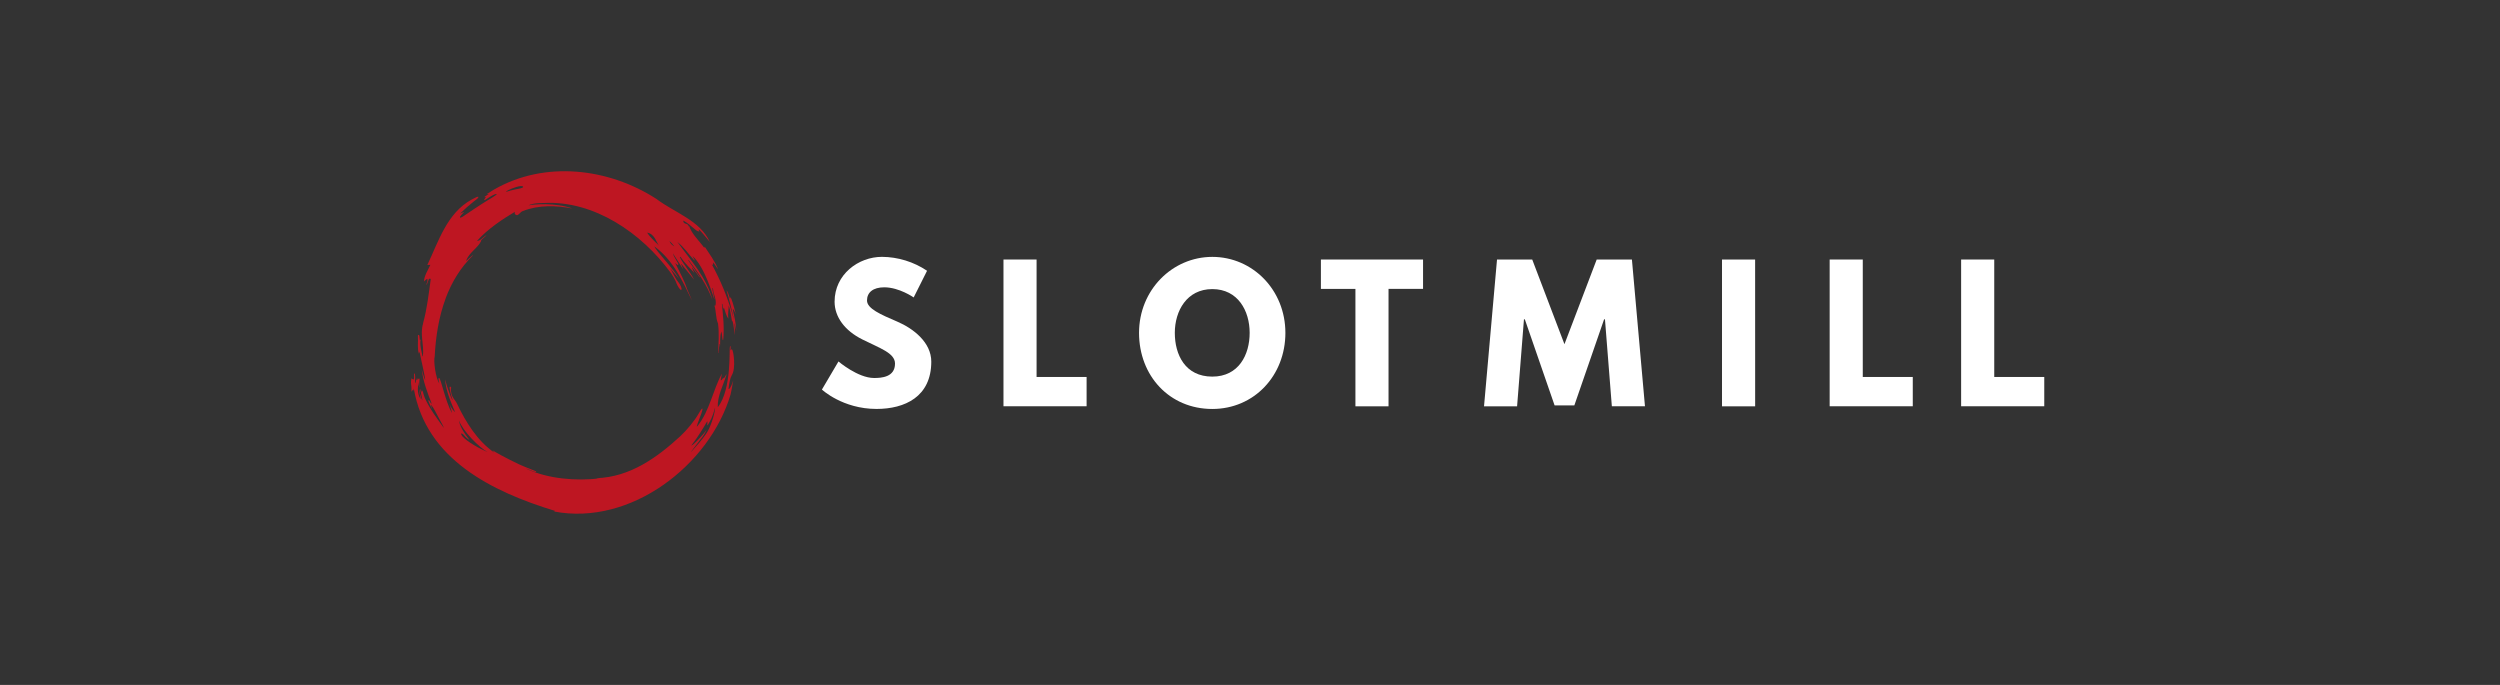
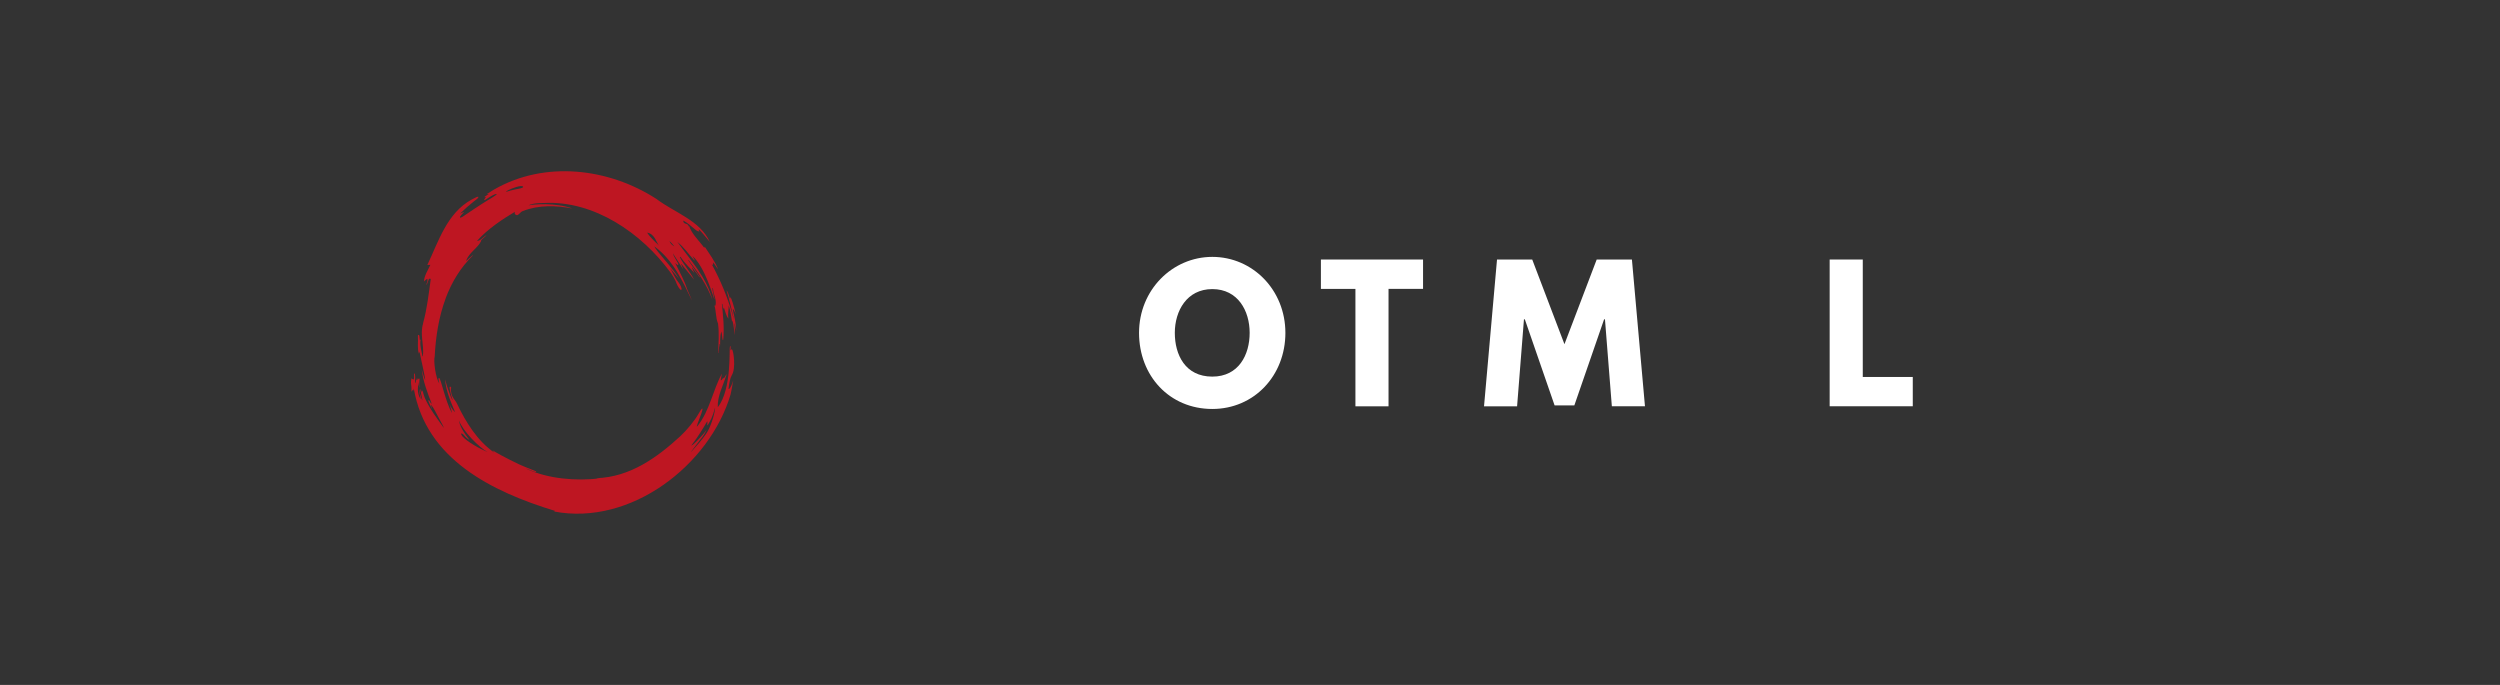
<svg xmlns="http://www.w3.org/2000/svg" width="146" height="40" viewBox="0 0 146 40" fill="none">
  <rect x="0" y="0" width="146" height="40" fill="#333333" stroke="none" />
-   <path d="M54.14 15.813L53.359 17.371C53.359 17.371 52.516 16.779 51.641 16.779C50.985 16.779 50.633 17.08 50.633 17.548C50.633 18.025 51.435 18.368 52.403 18.784C53.348 19.189 54.387 19.999 54.387 21.121C54.387 23.168 52.845 23.882 51.189 23.882C49.203 23.882 48 22.75 48 22.75L48.967 21.109C48.967 21.109 50.098 22.075 51.045 22.075C51.467 22.075 52.269 22.033 52.269 21.233C52.269 20.61 51.363 20.329 50.355 19.82C49.337 19.311 48.74 18.511 48.74 17.618C48.74 16.017 50.139 15 51.507 15C52.444 15.007 53.359 15.289 54.14 15.813Z" fill="white" />
-   <path d="M60.536 22.015H63.457V23.726H58.603V15.156H60.536V22.015Z" fill="white" />
  <path d="M70.799 15.002C73.154 15.002 75.067 16.935 75.067 19.439C75.067 21.942 73.237 23.884 70.799 23.884C68.29 23.884 66.52 21.942 66.52 19.439C66.52 16.935 68.464 15.002 70.799 15.002ZM70.799 21.994C72.342 21.994 72.98 20.716 72.98 19.439C72.98 18.161 72.301 16.883 70.799 16.883C69.308 16.883 68.609 18.161 68.609 19.439C68.609 20.716 69.216 21.994 70.799 21.994Z" fill="white" />
  <path d="M77.141 15.156H83.106V16.87H81.09V23.729H79.157V16.872H77.141V15.156Z" fill="white" />
  <path d="M93.73 18.649H93.679L91.941 23.677H90.789L89.05 18.649H88.999L88.598 23.729H86.667L87.426 15.156H89.482L91.364 20.101L93.247 15.156H95.304L96.066 23.726H94.132L93.73 18.649Z" fill="white" />
-   <path d="M102.501 23.729H100.565V15.156H102.499L102.501 23.729Z" fill="white" />
  <path d="M108.786 22.015H111.706V23.726H106.852V15.156H108.786V22.015Z" fill="white" />
-   <path d="M116.464 22.015H119.385V23.726H114.53V15.156H116.464V22.015Z" fill="white" />
  <path d="M43 19.333C42.993 18.975 42.884 18.463 42.809 18.159C42.761 17.97 42.864 18.054 42.972 18.373C42.867 17.887 42.7 17.367 42.663 17.367C42.627 17.367 42.647 17.442 42.639 17.474C42.612 17.406 42.573 17.242 42.527 17.127C42.469 16.986 42.411 16.904 42.451 17.031C42.531 17.263 42.838 18.495 42.871 18.713C42.838 18.597 42.801 18.462 42.775 18.37C42.483 17.343 42.074 16.352 41.556 15.416C41.594 15.449 41.614 15.464 41.636 15.486C41.642 15.433 41.646 15.39 41.653 15.323C41.756 15.471 41.846 15.598 41.934 15.727C41.752 15.242 41.428 14.834 41.161 14.412C41.15 14.431 41.141 14.445 41.126 14.47C40.821 14.042 40.408 13.688 40.241 13.188C40.233 13.21 40.228 13.223 40.222 13.239C40.2 12.992 39.877 13.137 39.91 12.882C40.098 12.979 40.411 13.234 40.561 13.371C40.712 13.509 40.777 13.509 40.83 13.514C40.883 13.519 40.777 13.434 40.808 13.406C40.849 13.371 41.249 13.901 41.454 14.13C40.889 12.873 39.384 12.415 38.325 11.611C35.55 9.819 31.82 9.357 28.847 11.073C28.715 11.15 28.534 11.263 28.457 11.315C28.38 11.366 28.549 11.31 28.556 11.318C28.475 11.376 28.403 11.423 28.317 11.483C28.23 11.543 28.414 11.499 28.375 11.529C28.335 11.559 28.167 11.785 28.388 11.641C28.608 11.496 28.859 11.331 28.992 11.331C29.125 11.331 28.463 11.701 28.22 11.858C27.839 12.106 27.501 12.326 27.283 12.478C27.102 12.606 26.913 12.735 26.873 12.709C26.801 12.656 27.057 12.447 27.088 12.399C27.138 12.324 26.812 12.533 26.888 12.454C27.127 12.218 27.379 11.996 27.643 11.787C27.827 11.648 27.941 11.566 27.937 11.507C27.934 11.448 27.748 11.544 27.549 11.652C26.107 12.437 25.608 14.1 24.956 15.478L25.136 15.464C24.982 15.793 24.785 16.083 24.755 16.439C24.829 16.386 24.872 16.312 24.958 16.285C24.993 16.401 24.927 16.507 24.9 16.616C24.909 16.616 24.916 16.622 24.924 16.624C24.968 16.508 25.012 16.389 25.055 16.277C25.091 16.281 25.121 16.282 25.157 16.286C25.036 17.163 24.942 18.033 24.703 18.892L24.714 18.881C24.508 19.513 24.778 20.138 24.697 20.81H24.674C24.615 20.48 24.499 20.158 24.57 19.812C24.559 19.826 24.548 19.841 24.521 19.874C24.511 19.781 24.5 19.693 24.491 19.608C24.484 19.544 24.399 19.544 24.404 19.601C24.436 19.953 24.353 20.299 24.463 20.656C24.477 20.607 24.49 20.555 24.497 20.532C24.61 21.061 24.895 22.334 24.817 22.173C24.74 22.011 24.694 21.784 24.632 21.59C24.711 22.281 24.959 22.933 25.212 23.576C25.192 23.576 25.135 23.53 25.091 23.427C25.065 23.364 24.999 23.369 25.01 23.405C25.077 23.573 25.153 23.736 25.238 23.896C25.203 23.786 25.165 23.654 25.176 23.636C25.332 23.819 25.5 24.18 25.605 24.372C25.71 24.564 26.081 25.222 25.837 24.878C25.593 24.534 25.066 23.837 24.814 23.246C24.738 23.073 24.694 22.812 24.657 22.81C24.621 22.807 24.628 22.889 24.622 22.918C24.599 22.885 24.595 22.724 24.564 22.735C24.513 22.753 24.712 23.462 24.653 23.364C24.595 23.267 24.487 22.825 24.463 22.693C24.483 22.977 24.567 23.235 24.559 23.304C24.32 22.927 24.428 22.521 24.428 22.319C24.431 22.434 24.453 22.548 24.495 22.656C24.465 22.436 24.509 22.204 24.5 22.136C24.492 22.067 24.397 22.123 24.403 22.204C24.384 22.162 24.378 22.088 24.355 22.094C24.331 22.1 24.332 22.176 24.329 22.224C24.316 22.206 24.314 22.173 24.299 22.184C24.284 22.195 24.294 22.387 24.248 22.357C24.222 22.342 24.248 22.184 24.248 22.04C24.248 21.91 24.231 21.798 24.206 21.809C24.151 21.828 24.197 21.893 24.18 22.095C24.165 22.278 24.006 22.012 24.02 22.133C24.025 22.177 23.978 22.32 24.014 22.486C24.051 22.653 24.007 22.904 24.049 22.859C24.091 22.813 24.075 22.785 24.107 22.762C24.116 22.774 24.111 22.812 24.134 22.8C24.158 22.787 24.153 22.734 24.166 22.688C24.871 26.818 28.731 28.714 32.422 29.84L32.353 29.871C36.841 30.732 41.448 27.154 42.664 23.043C42.696 22.935 42.77 22.516 42.819 22.214C42.655 22.756 42.541 22.741 42.545 22.703C42.589 22.34 42.639 22.093 42.731 21.924C42.994 21.514 42.832 20.468 42.751 20.415C42.688 20.375 42.664 20.466 42.659 20.466C42.666 20.384 42.688 20.111 42.626 20.243C42.578 20.34 42.742 22.75 41.919 23.781C41.886 23.129 42.239 22.505 42.431 21.874L42.416 21.869C42.367 21.947 42.318 22.028 42.265 22.116C42.26 22.09 42.254 22.072 42.25 22.055C42.184 22.094 42.192 22.204 42.088 22.209C42.113 22.076 42.136 21.949 42.158 21.823C41.629 22.784 41.445 24.001 40.729 24.888C40.605 25.04 40.827 24.514 40.955 24.16C41.071 23.849 41.049 23.71 40.834 24.1C40.581 24.558 40.114 25.118 39.73 25.474C38.368 26.73 36.789 27.858 34.845 27.926V27.939H35.02C33.639 28.098 32.036 27.973 30.755 27.384C30.757 27.379 30.76 27.375 30.762 27.371C30.943 27.435 31.326 27.636 31.311 27.541C31.305 27.501 30.822 27.352 30.313 27.117C29.62 26.792 28.839 26.357 28.788 26.314C28.697 26.241 28.88 26.43 28.872 26.435C27.892 25.761 27.212 24.677 26.692 23.578C26.613 23.413 26.48 23.292 26.401 23.107C26.346 22.976 26.318 22.73 26.333 22.708C26.396 22.605 26.243 22.503 26.254 22.668C26.296 22.899 26.354 23.127 26.428 23.351C26.457 23.433 26.36 23.265 26.323 23.166C26.077 22.508 26.055 22.391 26.001 22.155C26.001 22.823 26.502 23.882 26.579 24.067C26.473 23.994 26.318 23.783 26.246 23.569C26.318 23.822 26.393 24.031 26.388 24.115C26.023 23.468 25.734 22.073 25.646 22.073C25.558 22.073 25.646 22.294 25.655 22.399C25.444 22.082 25.307 21.078 25.386 20.822C25.444 19.675 25.624 18.501 26.029 17.421C26.028 17.418 26.028 17.416 26.029 17.413C26.029 17.406 26.035 17.398 26.036 17.392C26.385 16.474 26.89 15.624 27.619 14.92C27.613 14.917 27.608 14.912 27.602 14.908C27.474 15.023 27.347 15.133 27.218 15.245C27.373 14.749 27.912 14.492 28.11 14.055L28.085 14.038C28.192 13.94 28.298 13.844 28.424 13.73C28.206 13.829 28.099 14.056 27.855 14.071C28.481 13.366 29.402 12.763 30.095 12.354C30.03 12.393 30.037 12.518 30.163 12.561C30.279 12.602 30.369 12.388 30.522 12.33C31.471 11.953 32.497 11.999 33.435 12.178C32.426 11.819 31.135 11.929 30.855 11.995C31.158 11.845 31.604 11.863 31.775 11.854C34.692 11.704 37.464 13.605 39.155 15.912C39.249 16.041 39.446 16.346 39.52 16.572C39.551 16.667 39.726 16.973 39.787 16.929C39.848 16.885 39.75 16.64 39.627 16.495C39.457 16.296 39.356 16.052 39.146 15.677C39.341 15.908 39.495 16.086 39.66 16.285C39.277 15.622 38.316 14.661 38.215 14.389C38.767 14.79 39.188 15.31 39.54 15.876C39.855 16.385 40.173 17.057 40.367 17.464C40.379 17.495 40.395 17.525 40.412 17.553C40.396 17.496 40.126 16.867 40.122 16.867C39.958 16.351 39.671 15.861 39.43 15.36C39.586 15.493 39.566 15.495 39.613 15.453C39.659 15.411 39.353 15.035 39.296 14.791C39.495 15.1 39.693 15.409 39.903 15.737C39.855 15.621 39.816 15.52 39.776 15.422L39.793 15.415C40.041 15.72 40.288 16.026 40.534 16.332C40.306 15.86 39.927 15.473 39.701 15.015C39.715 15.008 39.728 15.002 39.741 14.995C39.953 15.342 40.418 15.779 40.522 15.912C40.625 16.046 40.303 15.486 40.437 15.639C40.571 15.793 40.777 16.086 40.821 16.151C40.865 16.215 40.9 16.216 40.843 16.134C40.786 16.052 40.409 15.514 40.192 15.202L40.214 15.186C40.77 15.905 41.298 16.662 41.608 17.519C41.281 16.224 40.331 15.198 39.562 14.133C39.952 14.44 40.221 14.852 40.55 15.211C40.556 15.206 40.563 15.201 40.57 15.197C40.524 15.112 40.478 15.023 40.432 14.942C41.162 15.574 41.658 17.341 41.706 17.456C41.753 17.571 41.672 17.216 41.617 16.975C41.562 16.733 41.656 16.801 41.654 16.967C41.651 17.133 41.908 17.622 41.757 17.879C41.744 17.859 41.733 17.84 41.711 17.801C41.834 18.172 41.788 18.558 41.934 18.899C42.004 19.473 41.965 20.045 41.934 20.615H41.952C41.974 20.442 41.998 20.263 42.02 20.089H42.044V20.293C42.077 19.98 42.022 19.637 42.136 19.349C42.156 19.517 42.177 19.683 42.199 19.848C42.212 19.847 42.225 19.846 42.237 19.844C42.306 19.144 42.23 18.448 42.158 17.752C42.169 17.752 42.178 17.752 42.188 17.749C42.202 17.844 42.217 17.937 42.233 18.053C42.252 18.009 42.261 17.985 42.274 17.956C42.359 18.179 42.39 18.418 42.537 18.608C42.493 18.351 42.554 18.106 42.556 17.849C42.672 18.144 42.727 18.708 42.751 18.76C42.775 18.811 42.777 18.719 42.769 18.702C42.85 18.94 42.909 19.649 42.913 19.539C42.92 19.308 42.912 19.078 42.889 18.848C42.939 19.006 42.976 19.169 43 19.333ZM40.491 25.946C40.342 26.056 40.326 26.058 40.51 25.831C40.694 25.603 41.097 24.963 41.249 24.689C41.402 24.415 41.222 25.026 41.362 24.776C41.502 24.525 41.597 24.407 41.76 23.805C41.774 23.996 41.575 24.766 41.322 25.2C41.068 25.634 40.578 26.147 40.392 26.36C40.206 26.573 40.731 25.88 40.922 25.644C41.06 25.479 41.176 25.297 41.266 25.102C41.073 25.371 40.638 25.836 40.491 25.946ZM26.798 24.545C27.031 25.181 28.004 26.151 28.473 26.399C27.702 26.069 27.059 25.616 26.952 25.405C26.883 25.27 26.995 25.296 27.095 25.413C27.182 25.526 27.291 25.621 27.415 25.691C27.026 25.191 26.852 24.864 26.798 24.545ZM29.843 11.12C29.61 11.192 29.405 11.256 29.673 11.111C29.914 10.983 30.448 10.794 30.544 10.895C30.641 10.995 30.073 11.049 29.843 11.12ZM37.791 13.583C38.263 13.668 38.338 14.203 38.497 14.351C38.202 14.08 37.905 13.779 37.791 13.583ZM39.231 14.286C39.167 14.227 39.12 14.152 39.094 14.068C39.192 14.161 39.283 14.261 39.367 14.367C39.397 14.402 39.326 14.368 39.231 14.286Z" fill="#BE1622" />
</svg>